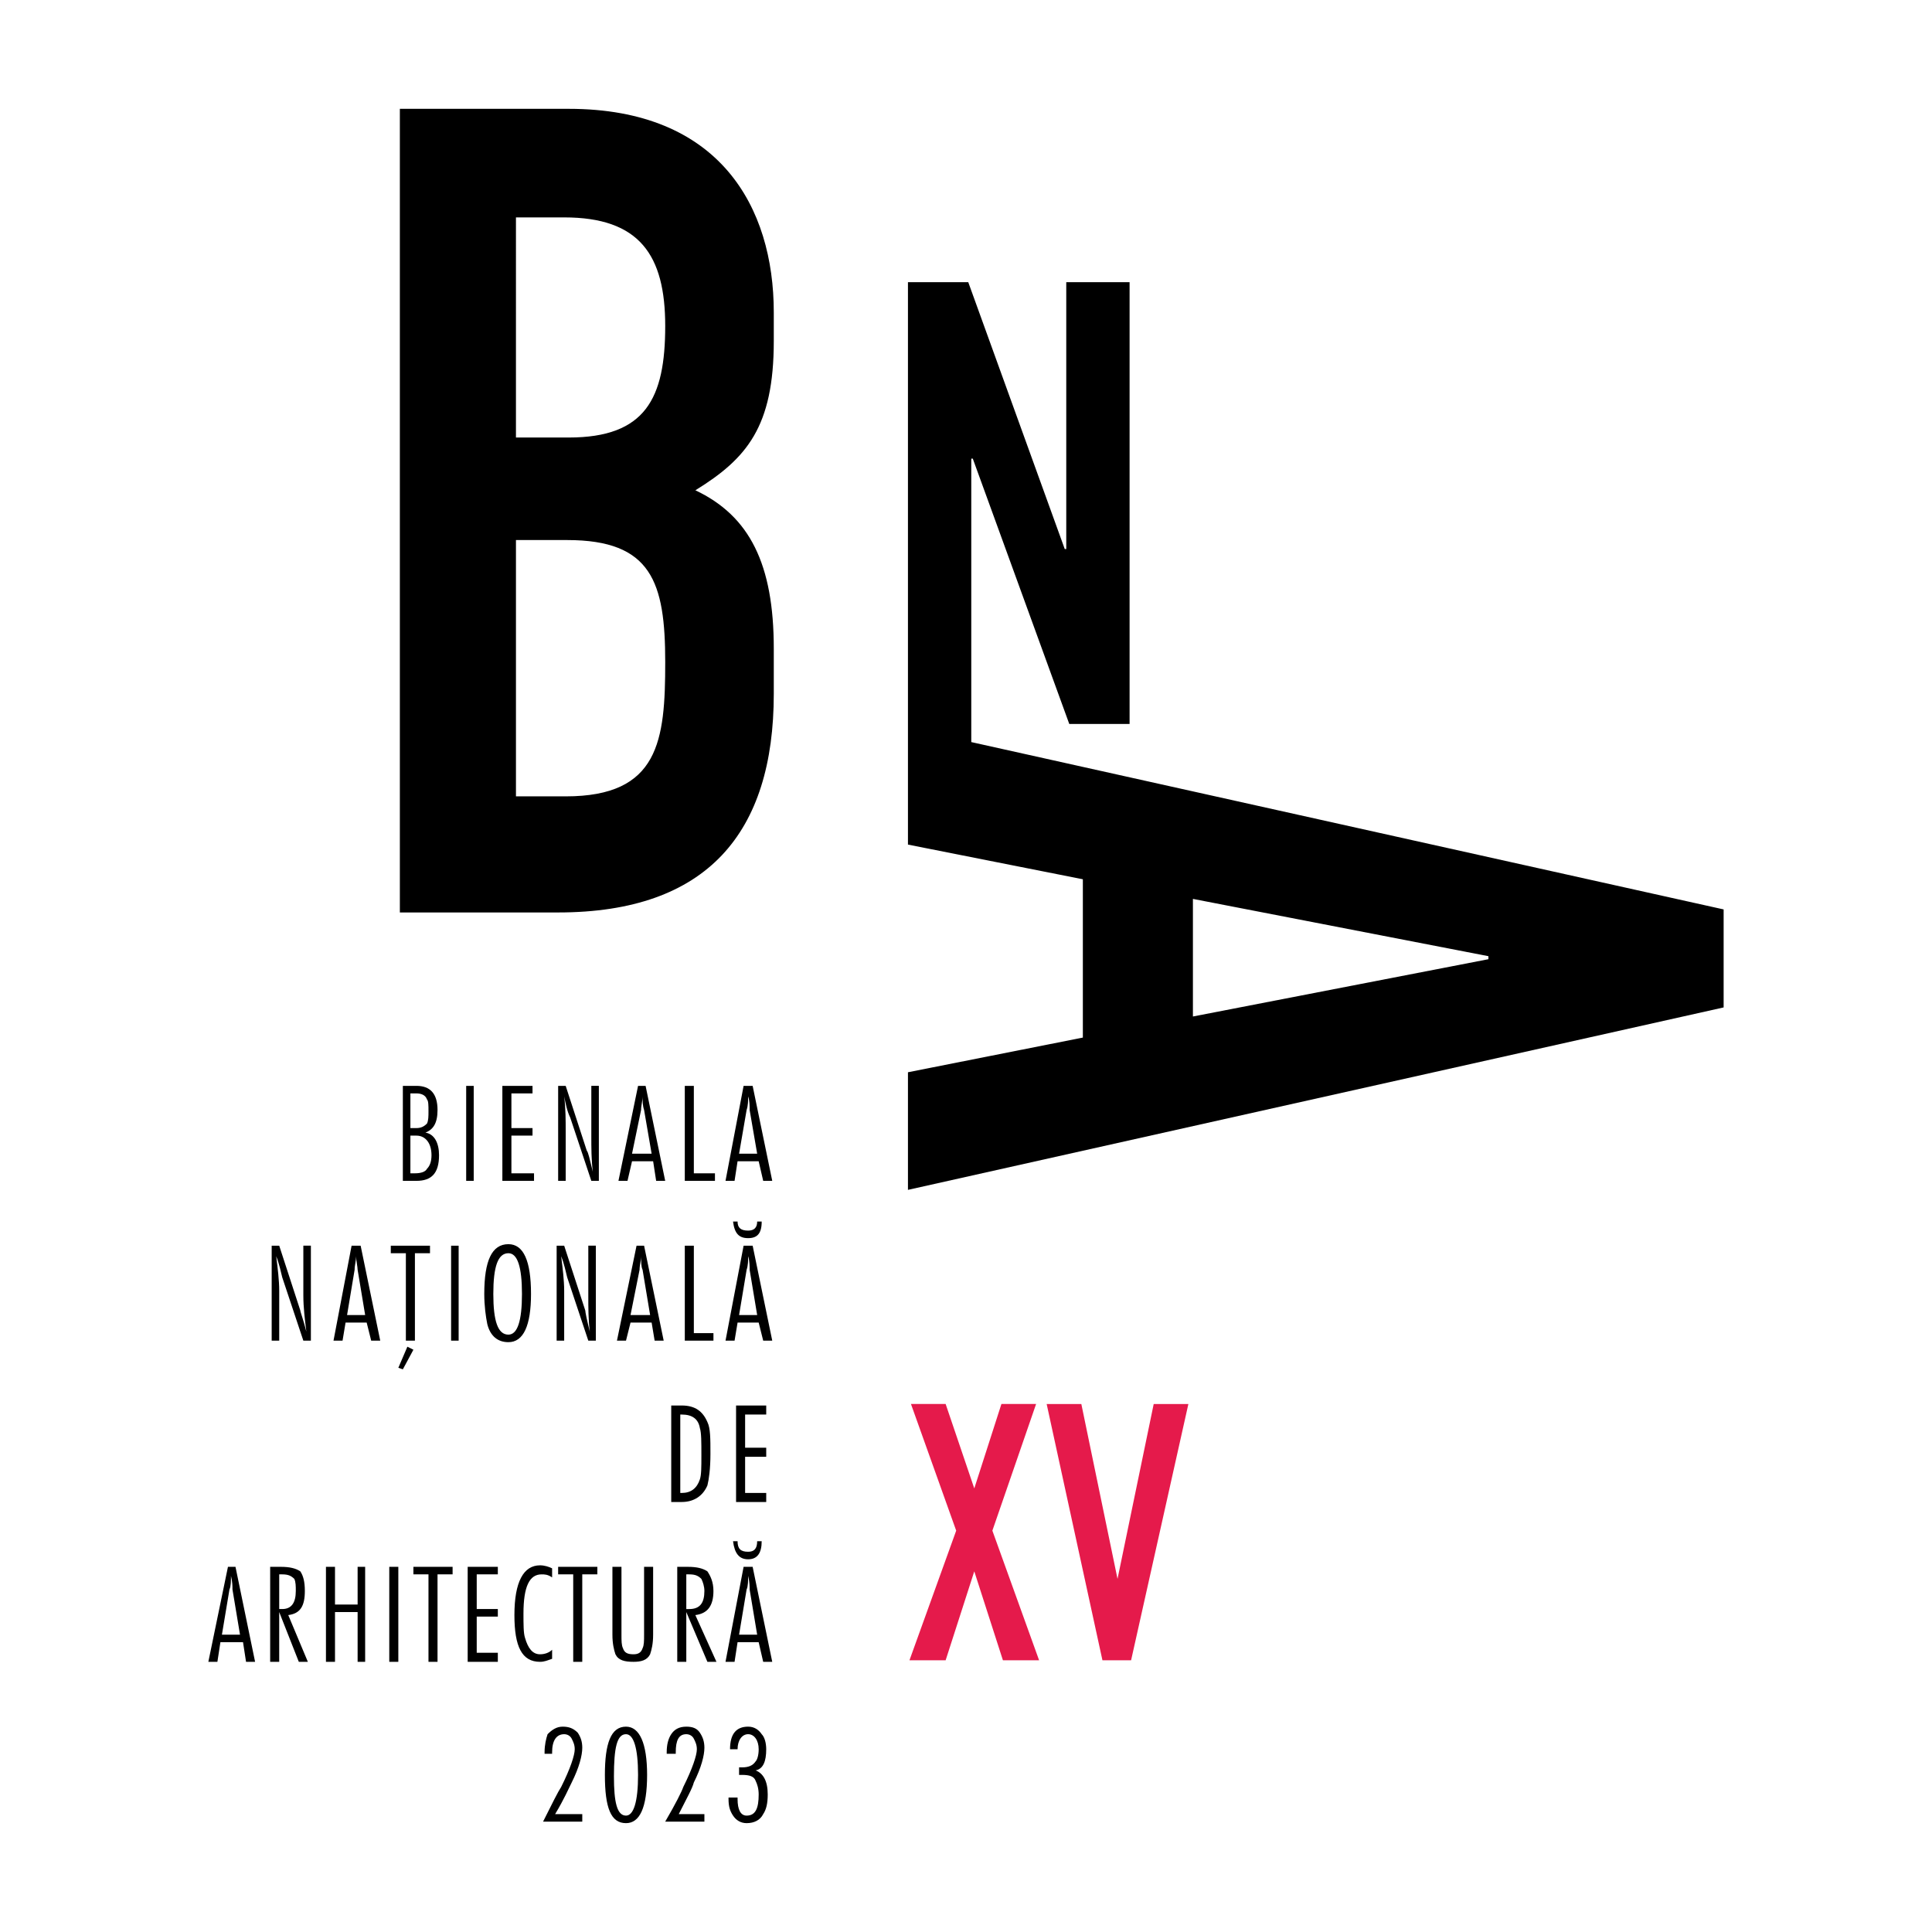
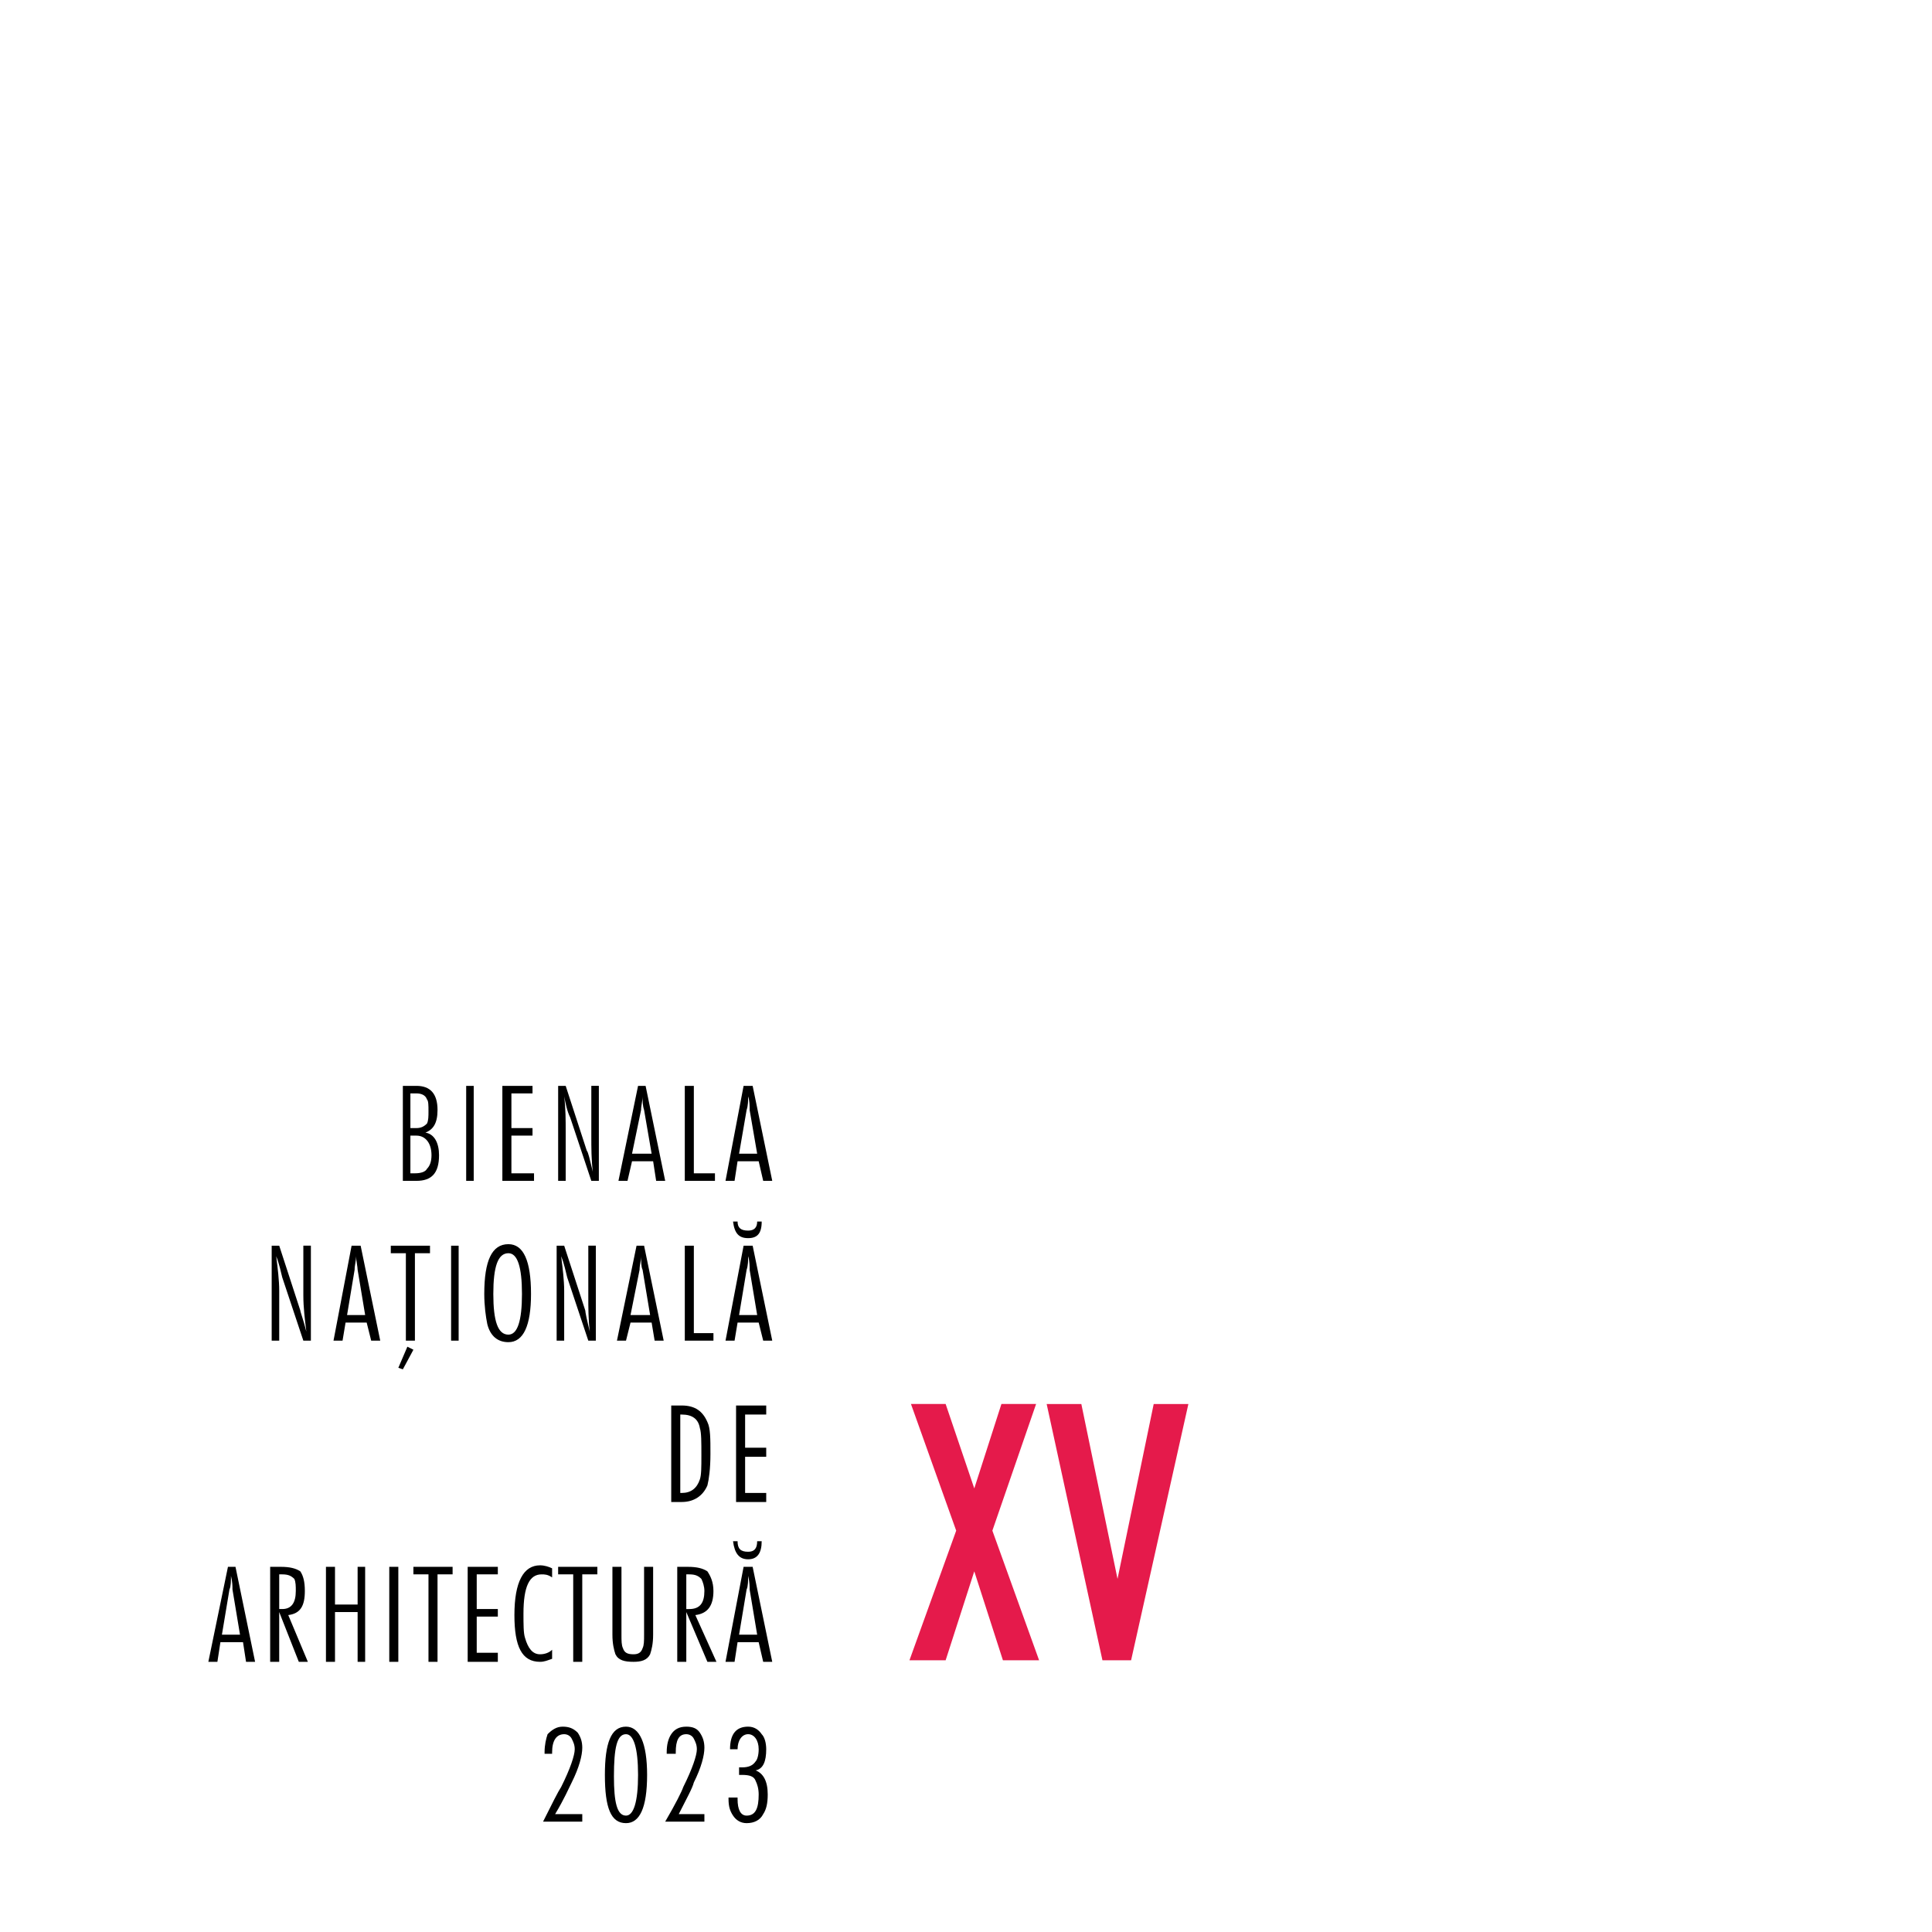
<svg xmlns="http://www.w3.org/2000/svg" version="1.1" viewBox="0 0 510 510">
-   <path d="m314.9 268.33v-31.044l78.006 15.124v0.796zm-58.507-72.439v-74.826h0.398l25.472 70.046h15.92v-116.62h-16.716v70.446h-0.398l-25.472-70.446h-15.92v148.46l46.169 9.154v41.791l-46.169 9.154v31.044l215.32-48.159v-25.87zm-150.84 44.975h41.791c39.402 0 56.915-21.094 56.915-57.711v-11.94c0-22.288-6.368-35.024-20.696-41.791 13.533-8.358 20.696-16.716 20.696-39.402v-7.562c0-27.86-14.329-53.731-54.129-53.731h-44.577zm30.646-98.306h13.533c22.288 0 25.87 11.144 25.87 32.238 0 20.696-1.592 35.422-26.268 35.422h-13.135zm0-85.172h12.736c19.9 0 26.666 9.95 26.666 28.656 0 19.104-5.174 29.452-25.472 29.452h-13.93z" />
  <path d="m298.58 438.28h-7.562l-14.726-67.659h9.154l9.552 46.169 9.552-46.169h9.154zm-58.507 0 12.338-34.228-11.94-33.432h9.154l7.562 22.288 7.164-22.288h9.154l-11.542 33.432 12.338 34.228h-9.552l-7.562-23.482-7.562 23.482z" fill="#e51a4b" />
  <path d="m194.7 474.5v0.398c0 2.786 0.796 4.378 2.388 4.378 2.388 0 3.184-1.99 3.184-5.572 0-1.592-0.398-2.786-0.796-3.582-0.398-1.194-1.592-1.592-3.582-1.592h-0.796v-1.99h0.796c1.592 0 2.786-0.398 3.582-1.592 0.398-0.398 0.796-1.592 0.796-3.184 0-2.388-1.194-3.98-2.786-3.98-1.592 0-2.786 1.592-2.786 3.98h-1.99c0-3.98 1.592-5.97 4.776-5.97 1.592 0 2.786 0.796 3.582 1.99 0.796 0.796 1.194 2.388 1.194 3.98 0 3.184-0.796 5.174-2.786 5.572 1.99 0.796 3.184 2.786 3.184 6.368 0 2.388-0.398 3.98-1.194 5.174-0.796 1.592-2.388 2.388-4.378 2.388-1.592 0-2.786-0.796-3.582-1.99-0.796-1.194-1.194-2.388-1.194-4.378v-0.398zm-16.318-11.542h-2.388v-0.398c0-1.99 0.398-3.582 1.194-4.776 0.796-1.194 1.99-1.99 3.98-1.99 1.592 0 2.786 0.398 3.582 1.592 0.796 1.194 1.194 2.388 1.194 3.98 0 1.99-0.796 5.174-2.786 9.154-0.398 1.592-1.99 4.378-3.98 8.358h6.766v1.99h-10.348c2.786-4.776 4.378-7.96 4.776-9.154 2.388-4.776 3.582-8.358 3.582-9.95 0-1.194-0.398-1.99-0.796-2.786-0.398-0.796-1.194-1.194-1.99-1.194-1.99 0-2.786 1.592-2.786 4.776zm-13.135-5.174c-2.388 0-3.184 3.582-3.184 11.144 0 6.766 0.796 10.348 3.184 10.348 1.99 0 3.184-3.582 3.184-10.746s-1.194-10.746-3.184-10.746zm-5.572 10.746c0-8.358 1.592-12.736 5.572-12.736 3.582 0 5.572 4.378 5.572 12.736 0 8.756-1.99 12.736-5.572 12.736-3.98 0-5.572-3.98-5.572-12.736zm-13.931-5.572h-1.99v-0.398c0-1.99 0.398-3.582 0.796-4.776 1.194-1.194 2.388-1.99 3.98-1.99s2.786 0.398 3.98 1.592c0.796 1.194 1.194 2.388 1.194 3.98 0 1.99-0.796 5.174-2.786 9.154-0.796 1.592-1.99 4.378-4.378 8.358h7.164v1.99h-10.348c2.388-4.776 3.98-7.96 4.776-9.154 2.388-4.776 3.582-8.358 3.582-9.95 0-1.194-0.398-1.99-0.796-2.786-0.398-0.796-1.194-1.194-1.99-1.194-1.99 0-3.184 1.592-3.184 4.776zm51.343-43.383-1.99 11.94h4.776l-1.99-11.94c0-0.796 0-1.99-0.398-3.582 0 1.194 0 2.786-0.398 3.582zm-0.796-5.97h2.388l5.174 25.074h-2.388l-1.194-5.174h-5.572l-0.796 5.174h-2.388zm-1.592-6.766c0 1.99 0.796 2.786 2.786 2.786 1.592 0 2.388-0.796 2.388-2.786h1.194c0 3.184-1.194 4.776-3.582 4.776s-3.582-1.592-3.98-4.776zm-13.533 8.756v9.154h0.796c2.786 0 3.98-1.592 3.98-4.776 0-1.194-0.398-2.388-0.796-3.184-0.796-0.796-1.592-1.194-3.184-1.194zm-2.388-1.99h2.786c2.388 0 3.98 0.398 5.174 1.194 0.796 1.194 1.592 2.786 1.592 5.174 0 3.98-1.592 5.97-4.776 6.368l5.572 12.338h-2.388l-5.572-13.134v13.134h-2.388zm-17.114 0h2.388v17.91c0 1.592 0 2.786 0.398 3.582 0.398 1.194 1.194 1.592 2.786 1.592 1.194 0 1.99-0.398 2.388-1.592 0.398-0.796 0.398-1.99 0.398-3.582v-17.91h2.388v17.91c0 2.388-0.398 3.98-0.796 5.174-0.796 1.592-2.388 1.99-4.378 1.99-2.388 0-3.98-0.398-4.776-1.99-0.398-1.194-0.796-2.786-0.796-5.174zm-10.348 1.99h-3.98v-1.99h10.348v1.99h-3.98v23.084h-2.388zm-5.572 22.288c-1.194 0.398-1.99 0.796-3.184 0.796-4.776 0-6.766-3.98-6.766-12.338 0-8.756 2.388-13.134 6.766-13.134 1.194 0 2.388 0.398 3.184 0.796v2.388c-1.194-0.796-1.99-0.796-2.786-0.796-3.184 0-4.776 3.184-4.776 10.348 0 2.786 0 5.174 0.398 6.368 0.796 2.786 1.99 4.378 3.98 4.378 1.194 0 2.388-0.398 3.184-1.194zm-22.288-24.278h7.96v1.99h-5.572v9.154h5.572v1.99h-5.572v9.552h5.572v2.388h-7.96zm-10.348 1.99h-3.98v-1.99h10.348v1.99h-3.98v23.084h-2.388zm-10.348 23.084h2.388v-25.074h-2.388zm-16.716-25.074h2.388v9.95h5.97v-9.95h1.99v25.074h-1.99v-13.134h-5.97v13.134h-2.388zm-12.338 1.99v9.154h0.796c2.388 0 3.582-1.592 3.582-4.776 0-1.194 0-2.388-0.398-3.184-0.796-0.796-1.592-1.194-3.184-1.194zm-2.388-1.99h2.786c2.388 0 3.98 0.398 5.174 1.194 0.796 1.194 1.194 2.786 1.194 5.174 0 3.98-1.194 5.97-4.378 6.368l5.174 12.338h-2.388l-5.174-13.134v13.134h-2.388zm-10.746 5.97-1.99 11.94h4.776l-1.99-11.94c0-0.796 0-1.99-0.398-3.582 0 1.194 0 2.786-0.398 3.582zm-0.398-5.97h1.99l5.174 25.074h-2.388l-0.796-5.174h-5.97l-0.796 5.174h-2.388zm134.13-42.587h7.96v2.388h-5.572v8.756h5.572v2.388h-5.572v9.552h5.572v2.388h-7.96zm-14.726 2.388v20.696h0.398c2.388 0 3.98-1.194 4.776-3.582 0.398-1.194 0.398-3.184 0.398-6.368 0-3.582 0-5.97-0.398-7.164-0.398-2.388-1.99-3.582-4.776-3.582zm-2.388-2.388h2.786c3.582 0 5.572 1.592 6.766 4.378 0.796 1.592 0.796 4.378 0.796 8.358s-0.398 6.766-0.796 8.358c-1.194 2.786-3.582 4.378-6.766 4.378h-2.786zm19.9-35.82-1.99 11.94h4.776l-1.99-11.94c0-0.796 0-2.388-0.398-3.582 0 1.194 0 2.388-0.398 3.582zm-0.796-6.368h2.388l5.174 25.074h-2.388l-1.194-4.776h-5.572l-0.796 4.776h-2.388zm-1.592-6.368c0 1.592 0.796 2.388 2.786 2.388 1.592 0 2.388-0.796 2.388-2.388h1.194c0 3.184-1.194 4.378-3.582 4.378-2.388 0-3.582-1.194-3.98-4.378zm-13.931 6.368h2.388v23.084h5.174v1.99h-7.562zm-11.94 6.368-2.388 11.94h5.174l-1.99-11.94c-0.398-0.796-0.398-2.388-0.398-3.582 0 1.194-0.398 2.388-0.398 3.582zm-0.796-6.368h1.99l5.174 25.074h-2.388l-0.796-4.776h-5.572l-1.194 4.776h-2.388zm-21.094 0h1.99l5.572 17.114c0 0.398 0.398 2.388 1.194 5.572-0.398-3.184-0.398-6.368-0.398-9.552v-13.135h1.99v25.074h-1.99l-5.572-16.716c-0.398-1.592-0.796-3.582-1.592-5.572 0.398 3.184 0.796 6.368 0.796 9.154v13.134h-1.99zm-12.736 1.99c-2.786 0-3.98 3.582-3.98 10.746 0 7.164 1.194 10.746 3.98 10.746 2.388 0 3.582-3.582 3.582-10.746 0-7.164-1.194-10.746-3.582-10.746zm-6.368 10.746c0-8.756 1.99-13.134 6.368-13.134 3.98 0 5.97 4.378 5.97 13.134 0 8.358-1.99 12.736-5.97 12.736-2.786 0-4.776-1.592-5.572-4.776-0.398-1.99-0.796-4.776-0.796-7.96zm-8.756 12.338h1.99v-25.074h-1.99zm-11.94-23.084h-3.98v-1.99h10.348v1.99h-3.98v23.084h-2.388zm-1.99 30.248 2.388-5.572 1.592 0.796-2.786 5.174zm-11.542-25.87-1.99 11.94h4.776l-1.99-11.94c0-0.796-0.398-2.388-0.398-3.582 0 1.194-0.398 2.388-0.398 3.582zm-0.796-6.368h2.388l5.174 25.074h-2.388l-1.194-4.776h-5.572l-0.796 4.776h-2.388zm-21.094 0h1.99l5.572 17.114c0 0.398 0.796 2.388 1.592 5.572-0.398-3.184-0.796-6.368-0.796-9.552v-13.135h1.99v25.074h-1.99l-5.572-16.716c-0.398-1.592-0.796-3.582-1.592-5.572 0.398 3.184 0.796 6.368 0.796 9.154v13.134h-1.99zm125.37-35.82-1.99 11.542h4.776l-1.99-11.542c0-1.194 0-2.388-0.398-3.582 0 1.194 0 2.388-0.398 3.582zm-0.796-6.368h2.388l5.174 25.074h-2.388l-1.194-5.174h-5.572l-0.796 5.174h-2.388zm-15.522 0h2.388v23.084h5.572v1.99h-7.96zm-11.542 6.368-2.388 11.542h5.174l-1.99-11.542c-0.398-1.194-0.398-2.388-0.398-3.582 0 1.194-0.398 2.388-0.398 3.582zm-0.796-6.368h1.99l5.174 25.074h-2.388l-0.796-5.174h-5.572l-1.194 5.174h-2.388zm-21.094 0h1.99l5.572 17.114c0.398 0.398 0.796 2.388 1.592 5.572-0.398-3.184-0.398-6.368-0.398-9.552v-13.134h1.99v25.074h-1.99l-5.572-16.716c-0.796-1.592-1.194-3.582-1.592-5.572 0.398 3.184 0.398 6.368 0.398 9.154v13.134h-1.99zm-14.726 0h7.96v1.99h-5.572v9.154h5.572v1.99h-5.572v9.95h5.97v1.99h-8.358zm-9.552 25.074h1.99v-25.074h-1.99zm-14.726-23.084v9.154h1.592c1.194 0 1.99-0.398 2.786-1.194 0.398-0.796 0.398-1.99 0.398-3.184 0-1.592 0-2.786-0.398-3.184-0.398-1.194-1.592-1.592-2.786-1.592zm0 11.144v9.95h1.194c1.592 0 2.786-0.398 3.184-1.194 0.796-0.796 1.194-1.99 1.194-3.582 0-3.184-1.592-5.174-3.98-5.174zm-1.99-13.134h3.582c3.582 0 5.572 1.99 5.572 6.368 0 3.582-1.194 5.174-3.184 5.97 2.388 0.398 3.582 2.786 3.582 5.97 0 4.776-1.99 6.766-5.97 6.766h-3.582z" />
</svg>